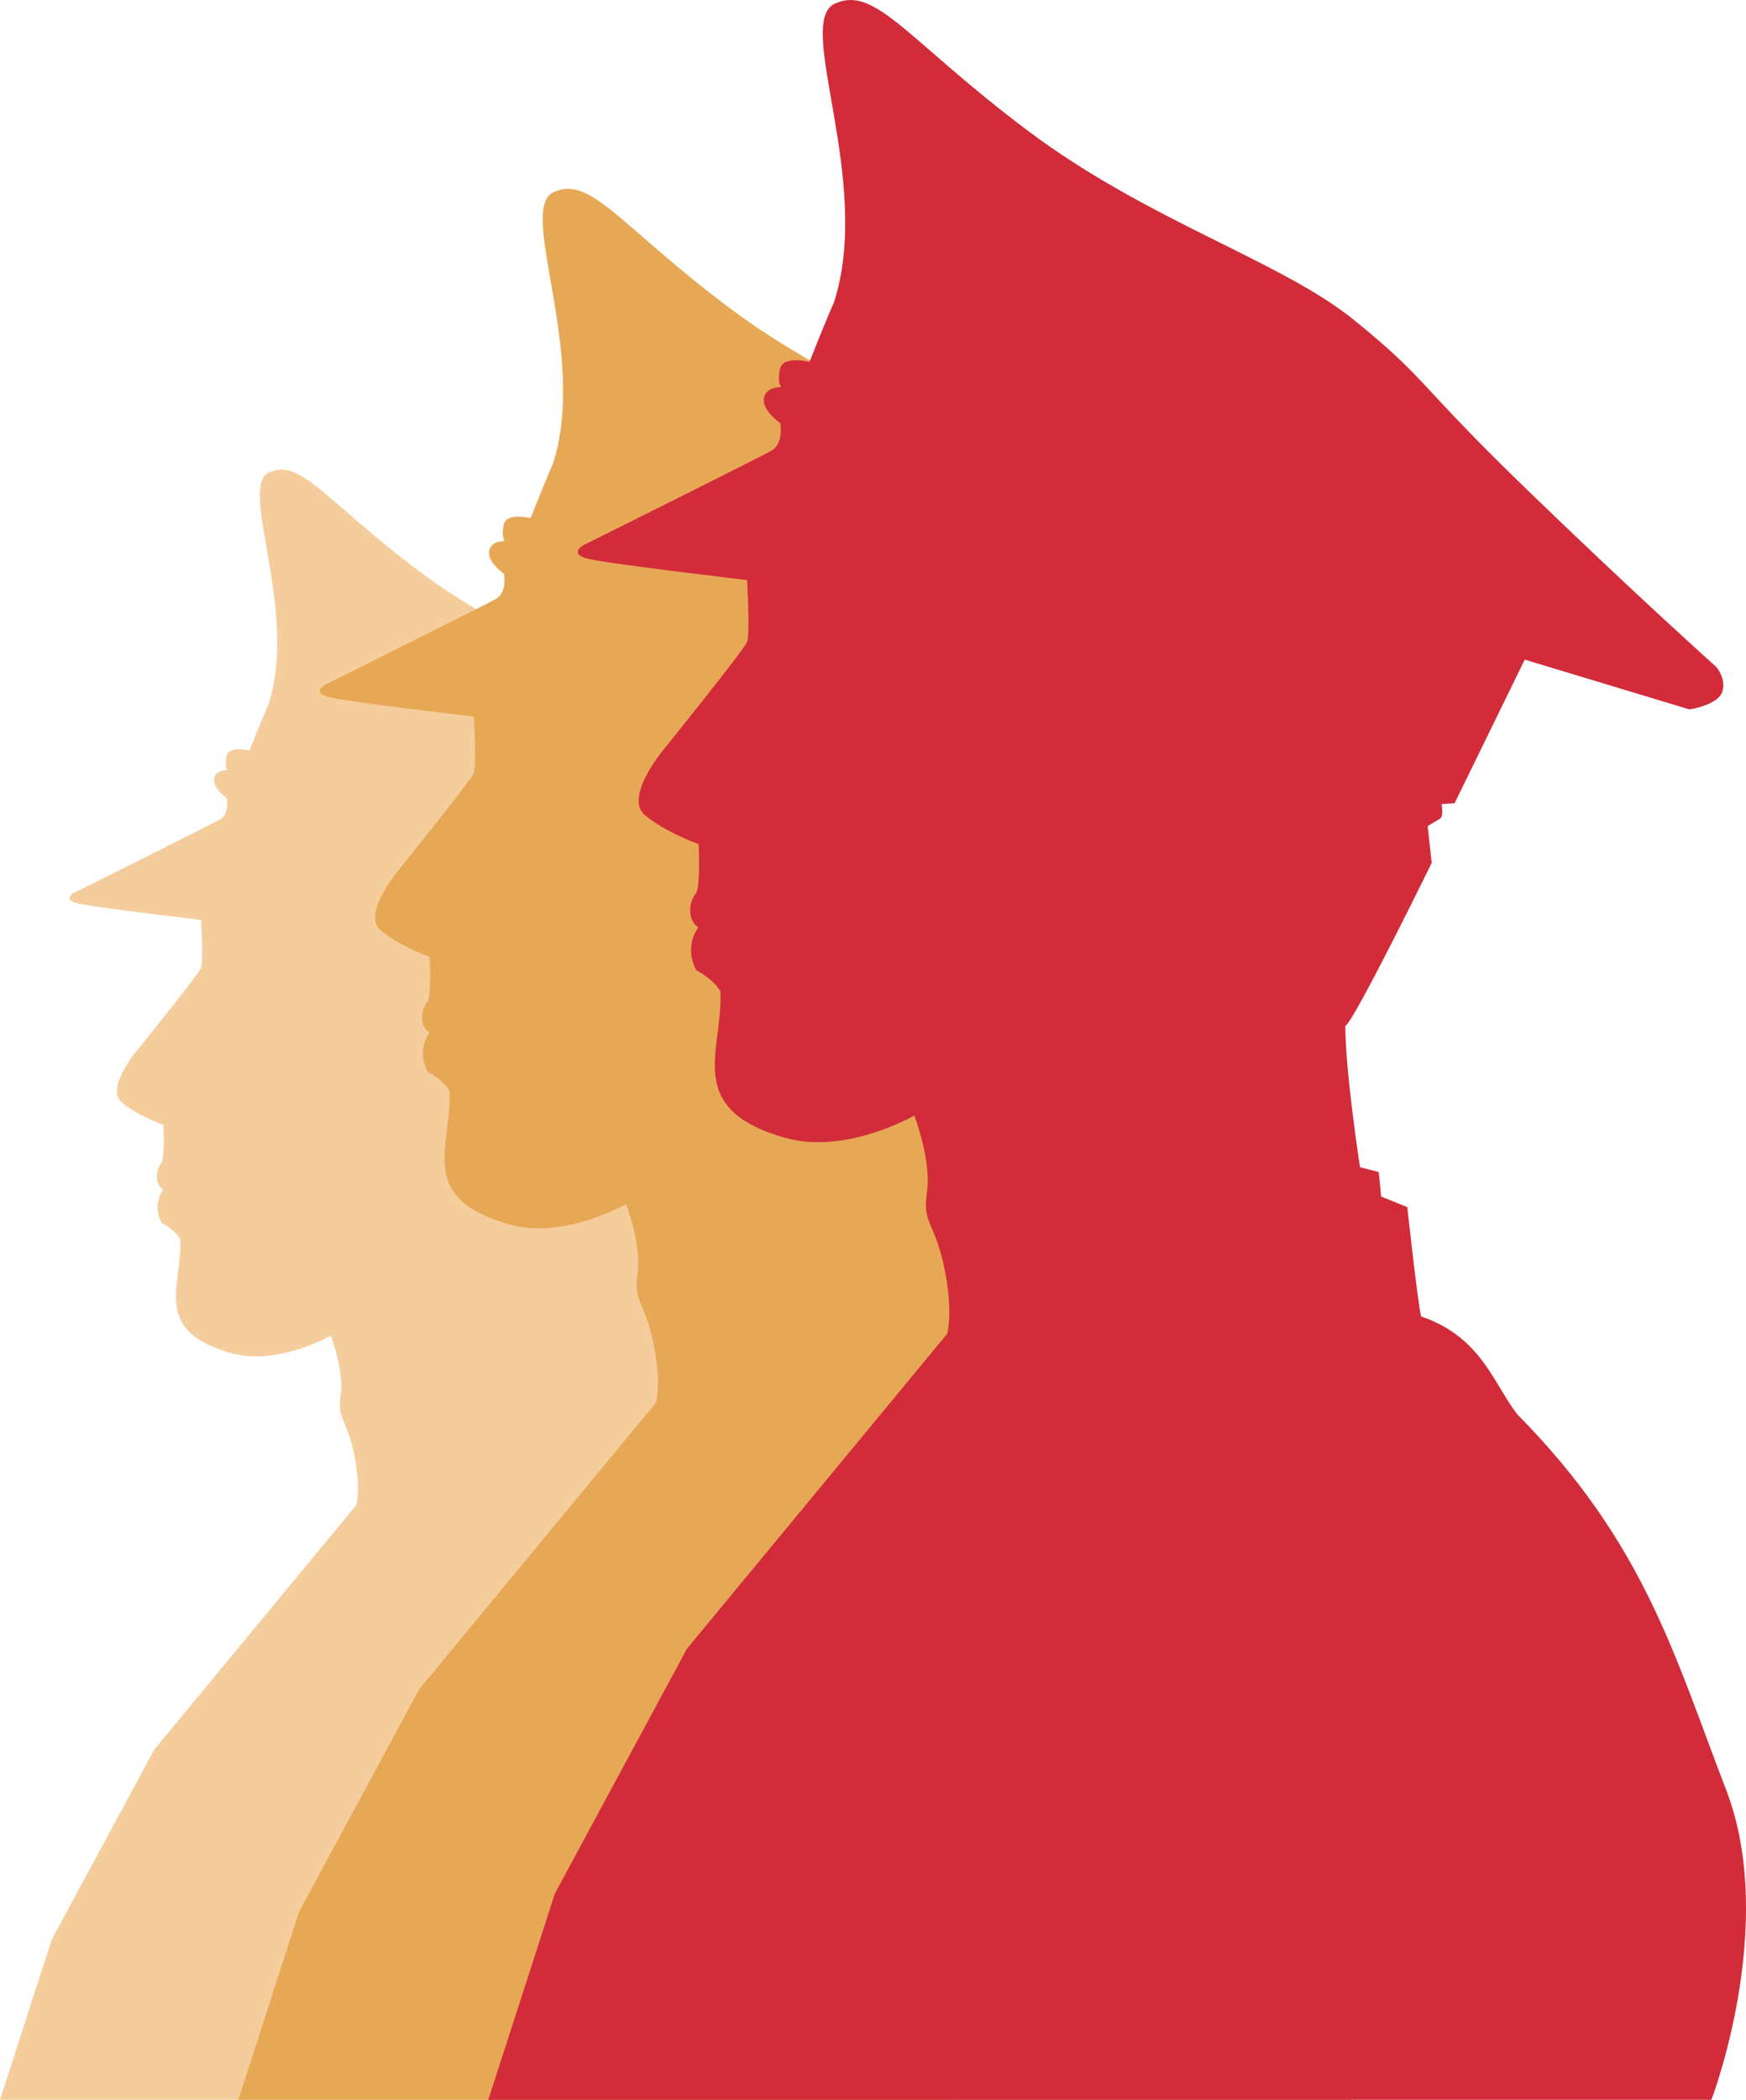
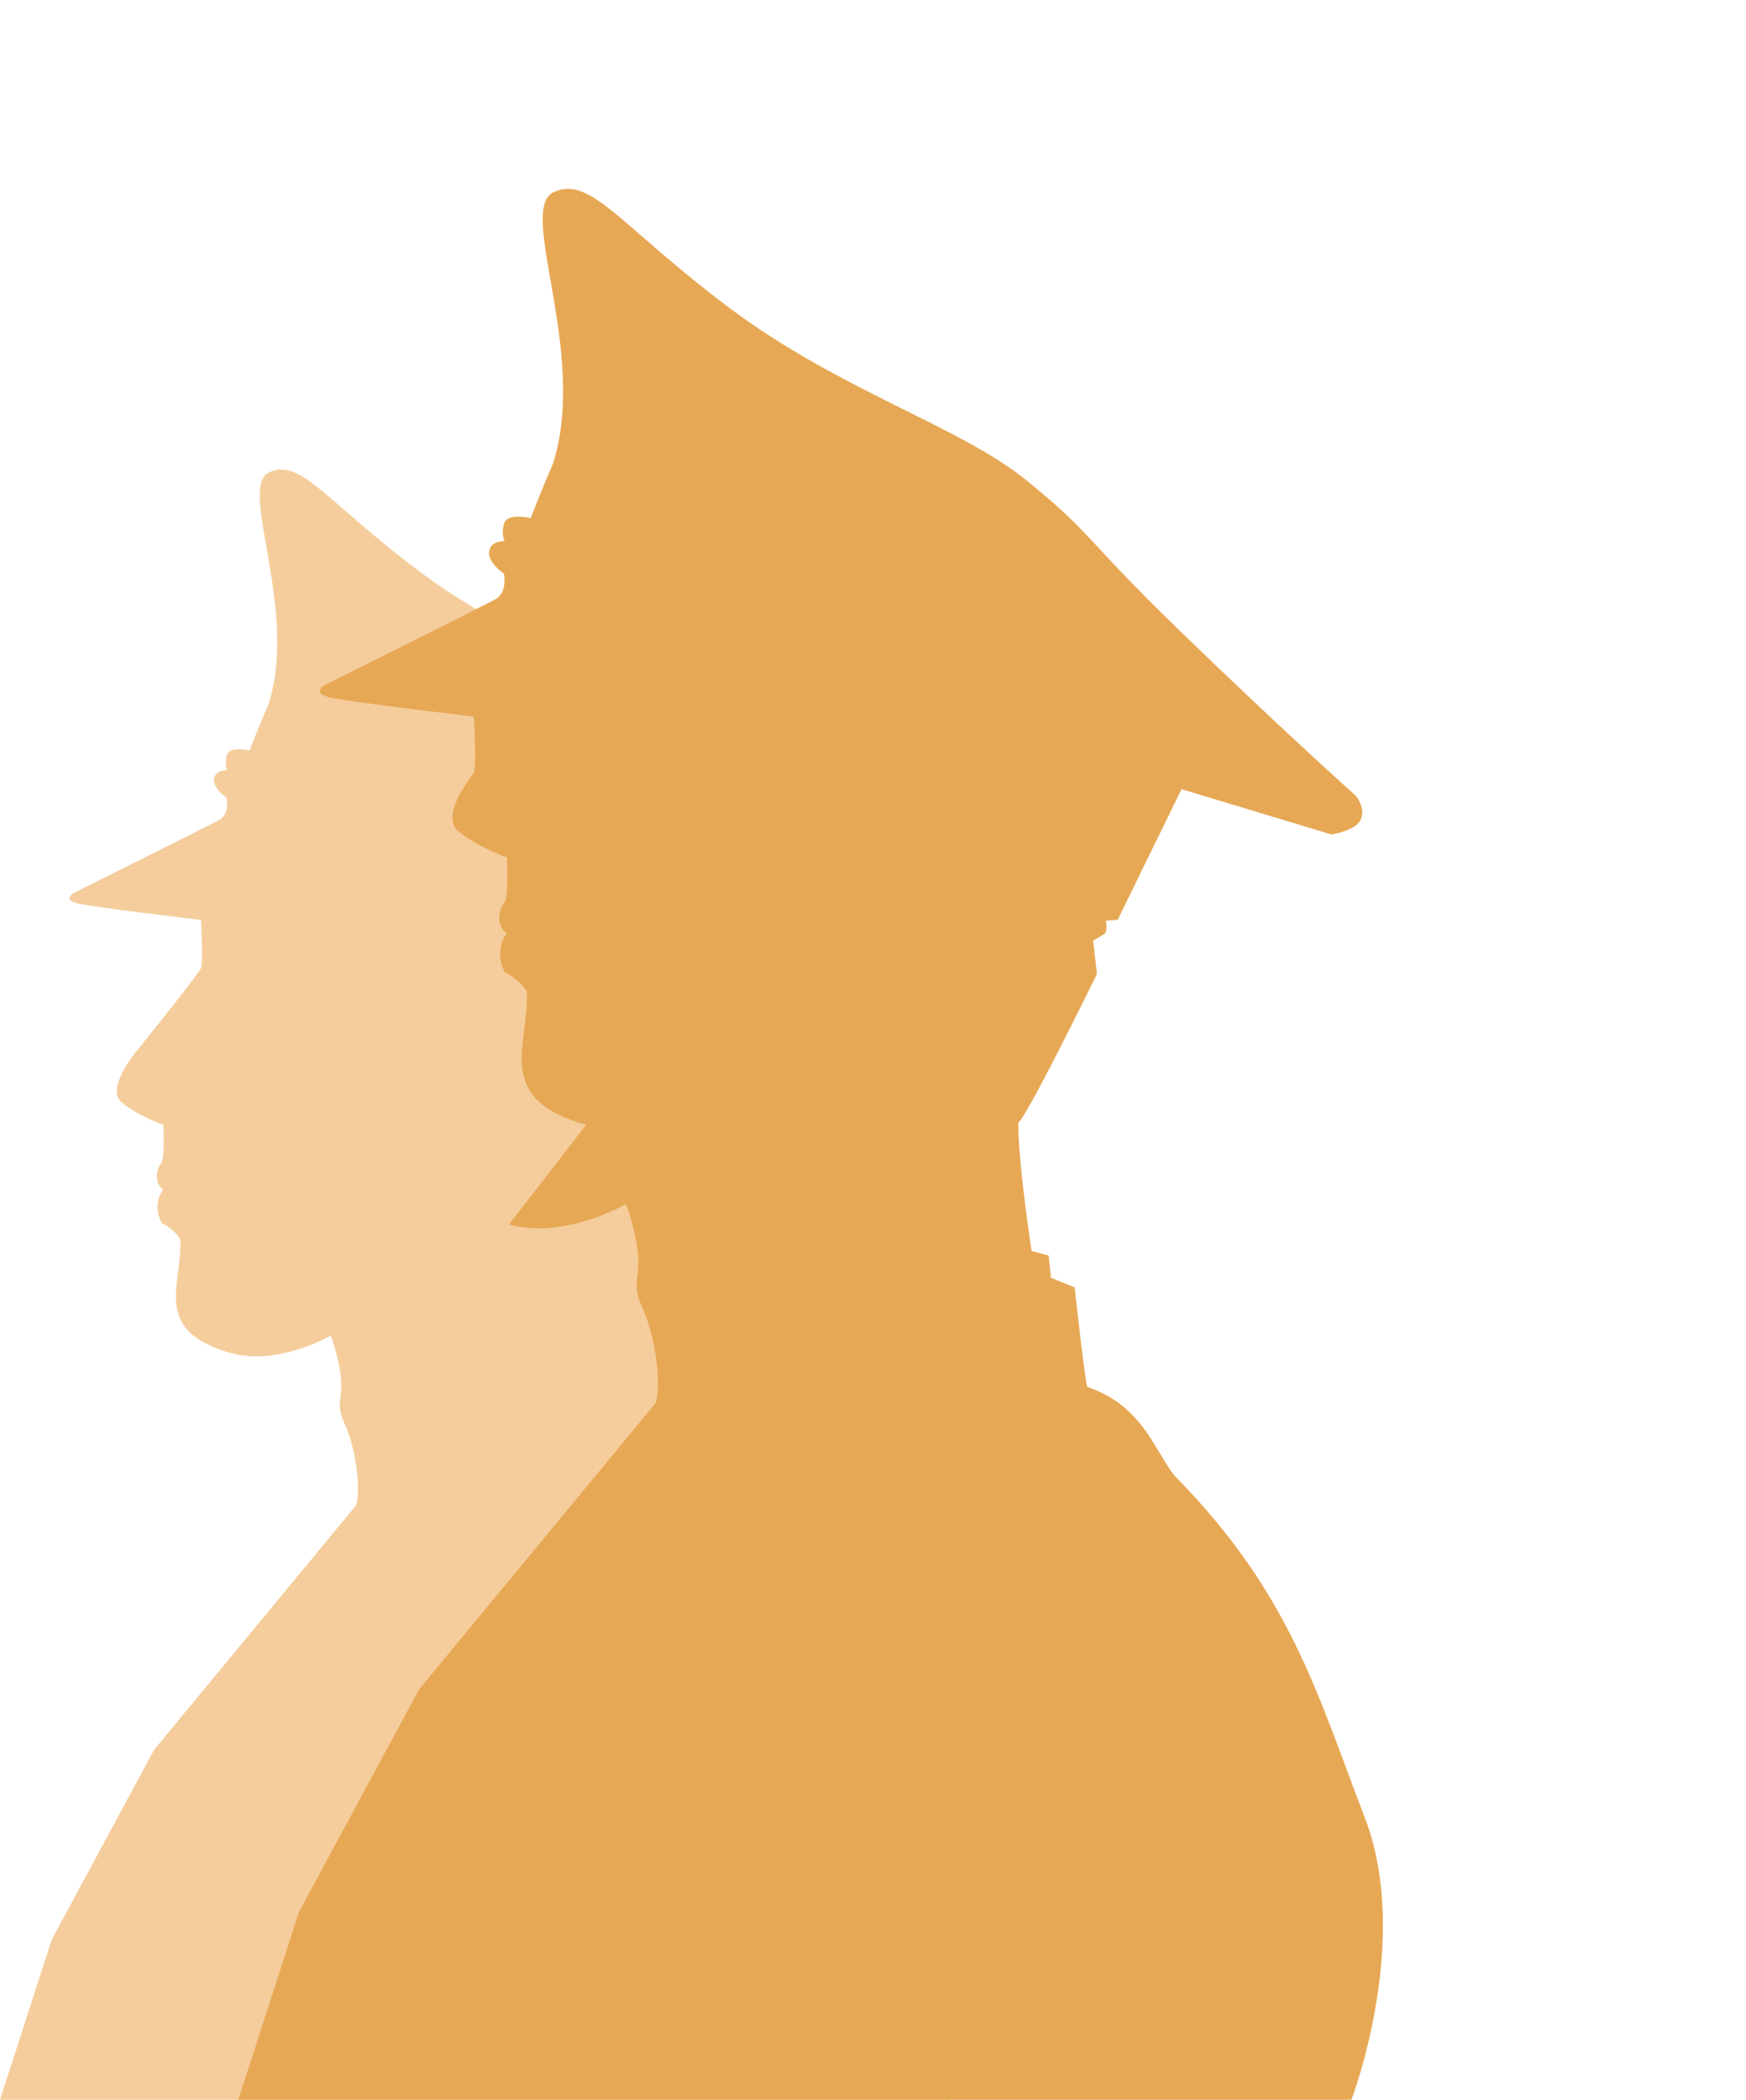
<svg xmlns="http://www.w3.org/2000/svg" id="b" viewBox="0 0 64.783 77.862">
  <defs>
    <style>.d{fill:#f5cd9c;}.e{fill:#e7a855;}.f{fill:#d22c3a;}</style>
  </defs>
  <g id="c">
    <path class="d" d="m8.566,50.17c1.74.493,3.707-.644,3.707-.644,0,0,.504,1.322.364,2.214s.236.877.502,2.177.078,1.895.078,1.895l-7.493,9.062-3.805,7.047-1.919,5.94h35.235s1.926-5.027.423-8.926c-1.503-3.899-2.349-7.094-6.013-10.805-.681-.869-1.034-2.232-2.772-2.819-.094-.352-.399-3.148-.399-3.148l-.752-.305-.07-.705-.54-.141s-.423-2.748-.423-4.064c.258-.141,2.49-4.698,2.49-4.698l-.117-1.057.352-.211c.117-.07.047-.423.047-.423l.376-.023,2.02-4.134,4.745,1.433s.799-.117.94-.493-.164-.728-.164-.728c0,0-2.466-2.208-5.567-5.215s-2.748-3.054-4.862-4.768-5.919-2.842-9.396-5.45-4.393-4.205-5.567-3.664,1.104,5.097-.023,8.597c-.282.634-.705,1.715-.705,1.715,0,0-.752-.188-.846.188s.023.54.023.54c0,0-.446-.023-.493.329s.47.705.47.705c0,0,.117.587-.258.799s-5.426,2.725-5.426,2.725c0,0-.399.235.117.376s4.612.619,4.612.619c.031.548.078,1.566,0,1.785s-2.443,3.148-2.443,3.148c0,0-1.096,1.331-.501,1.832s1.55.838,1.55.838c0,0,.06,1.308-.09,1.439-.117.103-.311.687.082.96-.141.182-.36.661-.059,1.233,0,0,.458.223.693.599.094,1.694-1.104,3.383,1.879,4.228Z" />
-     <path class="e" d="m18.884,45.403c2.039.578,4.345-.755,4.345-.755,0,0,.59,1.549.426,2.596s.276,1.028.588,2.551.092,2.221.092,2.221l-8.783,10.623-4.461,8.26-2.249,6.962h41.301s2.258-5.892.496-10.463-2.753-8.315-7.049-12.666c-.798-1.019-1.212-2.616-3.249-3.304-.11-.413-.468-3.69-.468-3.69l-.881-.358-.083-.826-.633-.165s-.496-3.221-.496-4.763c.303-.165,2.919-5.507,2.919-5.507l-.138-1.239.413-.248c.138-.083.055-.496.055-.496l.441-.028,2.368-4.846,5.562,1.68s.936-.138,1.101-.578-.193-.854-.193-.854c0,0-2.891-2.588-6.526-6.113s-3.221-3.579-5.7-5.589-6.939-3.332-11.014-6.388-5.149-4.929-6.526-4.295,1.294,5.975-.028,10.077c-.33.743-.826,2.01-.826,2.01,0,0-.881-.22-.991.22s.028.633.028.633c0,0-.523-.028-.578.385s.551.826.551.826c0,0,.138.688-.303.936s-6.36,3.194-6.36,3.194c0,0-.468.275.138.441s5.406.725,5.406.725c.037.642.092,1.836,0,2.093s-2.864,3.69-2.864,3.69c0,0-1.285,1.56-.587,2.148s1.817.982,1.817.982c0,0,.071,1.533-.105,1.687-.138.12-.365.805.096,1.125-.165.213-.422.775-.069,1.446,0,0,.537.262.812.702.11,1.986-1.294,3.965,2.203,4.956Z" />
-     <path class="f" d="m29.149,42.194c2.241.635,4.775-.829,4.775-.829,0,0,.649,1.702.468,2.852s.304,1.13.647,2.804.101,2.441.101,2.441l-9.651,11.673-4.901,9.077-2.471,7.65h45.383s2.481-6.475.545-11.497-3.026-9.137-7.745-13.918c-.877-1.119-1.331-2.874-3.57-3.631-.121-.454-.514-4.054-.514-4.054l-.968-.393-.091-.908-.696-.182s-.545-3.54-.545-5.234c.333-.182,3.207-6.051,3.207-6.051l-.151-1.362.454-.272c.151-.091.061-.545.061-.545l.484-.03,2.602-5.325,6.112,1.846s1.029-.151,1.21-.635-.212-.938-.212-.938c0,0-3.177-2.844-7.171-6.717s-3.54-3.933-6.263-6.142-7.624-3.661-12.102-7.019S32.487-.561,30.974.135s1.422,6.565-.03,11.074c-.363.817-.908,2.209-.908,2.209,0,0-.968-.242-1.089.242s.03.696.03.696c0,0-.575-.03-.635.424s.605.908.605.908c0,0,.151.756-.333,1.029s-6.989,3.51-6.989,3.51c0,0-.514.303.151.484s5.94.797,5.94.797c.04.706.101,2.017,0,2.299s-3.147,4.054-3.147,4.054c0,0-1.412,1.714-.645,2.36s1.997,1.079,1.997,1.079c0,0,.077,1.685-.116,1.854-.151.132-.401.885.106,1.237-.182.234-.464.851-.076,1.588,0,0,.59.287.893.772.121,2.182-1.422,4.357,2.42,5.446Z" />
+     <path class="e" d="m18.884,45.403c2.039.578,4.345-.755,4.345-.755,0,0,.59,1.549.426,2.596s.276,1.028.588,2.551.092,2.221.092,2.221l-8.783,10.623-4.461,8.26-2.249,6.962h41.301s2.258-5.892.496-10.463-2.753-8.315-7.049-12.666c-.798-1.019-1.212-2.616-3.249-3.304-.11-.413-.468-3.69-.468-3.69l-.881-.358-.083-.826-.633-.165s-.496-3.221-.496-4.763c.303-.165,2.919-5.507,2.919-5.507l-.138-1.239.413-.248c.138-.083.055-.496.055-.496l.441-.028,2.368-4.846,5.562,1.68s.936-.138,1.101-.578-.193-.854-.193-.854c0,0-2.891-2.588-6.526-6.113s-3.221-3.579-5.7-5.589-6.939-3.332-11.014-6.388-5.149-4.929-6.526-4.295,1.294,5.975-.028,10.077c-.33.743-.826,2.01-.826,2.01,0,0-.881-.22-.991.22s.028.633.028.633c0,0-.523-.028-.578.385s.551.826.551.826c0,0,.138.688-.303.936s-6.36,3.194-6.36,3.194c0,0-.468.275.138.441s5.406.725,5.406.725c.037.642.092,1.836,0,2.093c0,0-1.285,1.56-.587,2.148s1.817.982,1.817.982c0,0,.071,1.533-.105,1.687-.138.12-.365.805.096,1.125-.165.213-.422.775-.069,1.446,0,0,.537.262.812.702.11,1.986-1.294,3.965,2.203,4.956Z" />
  </g>
</svg>